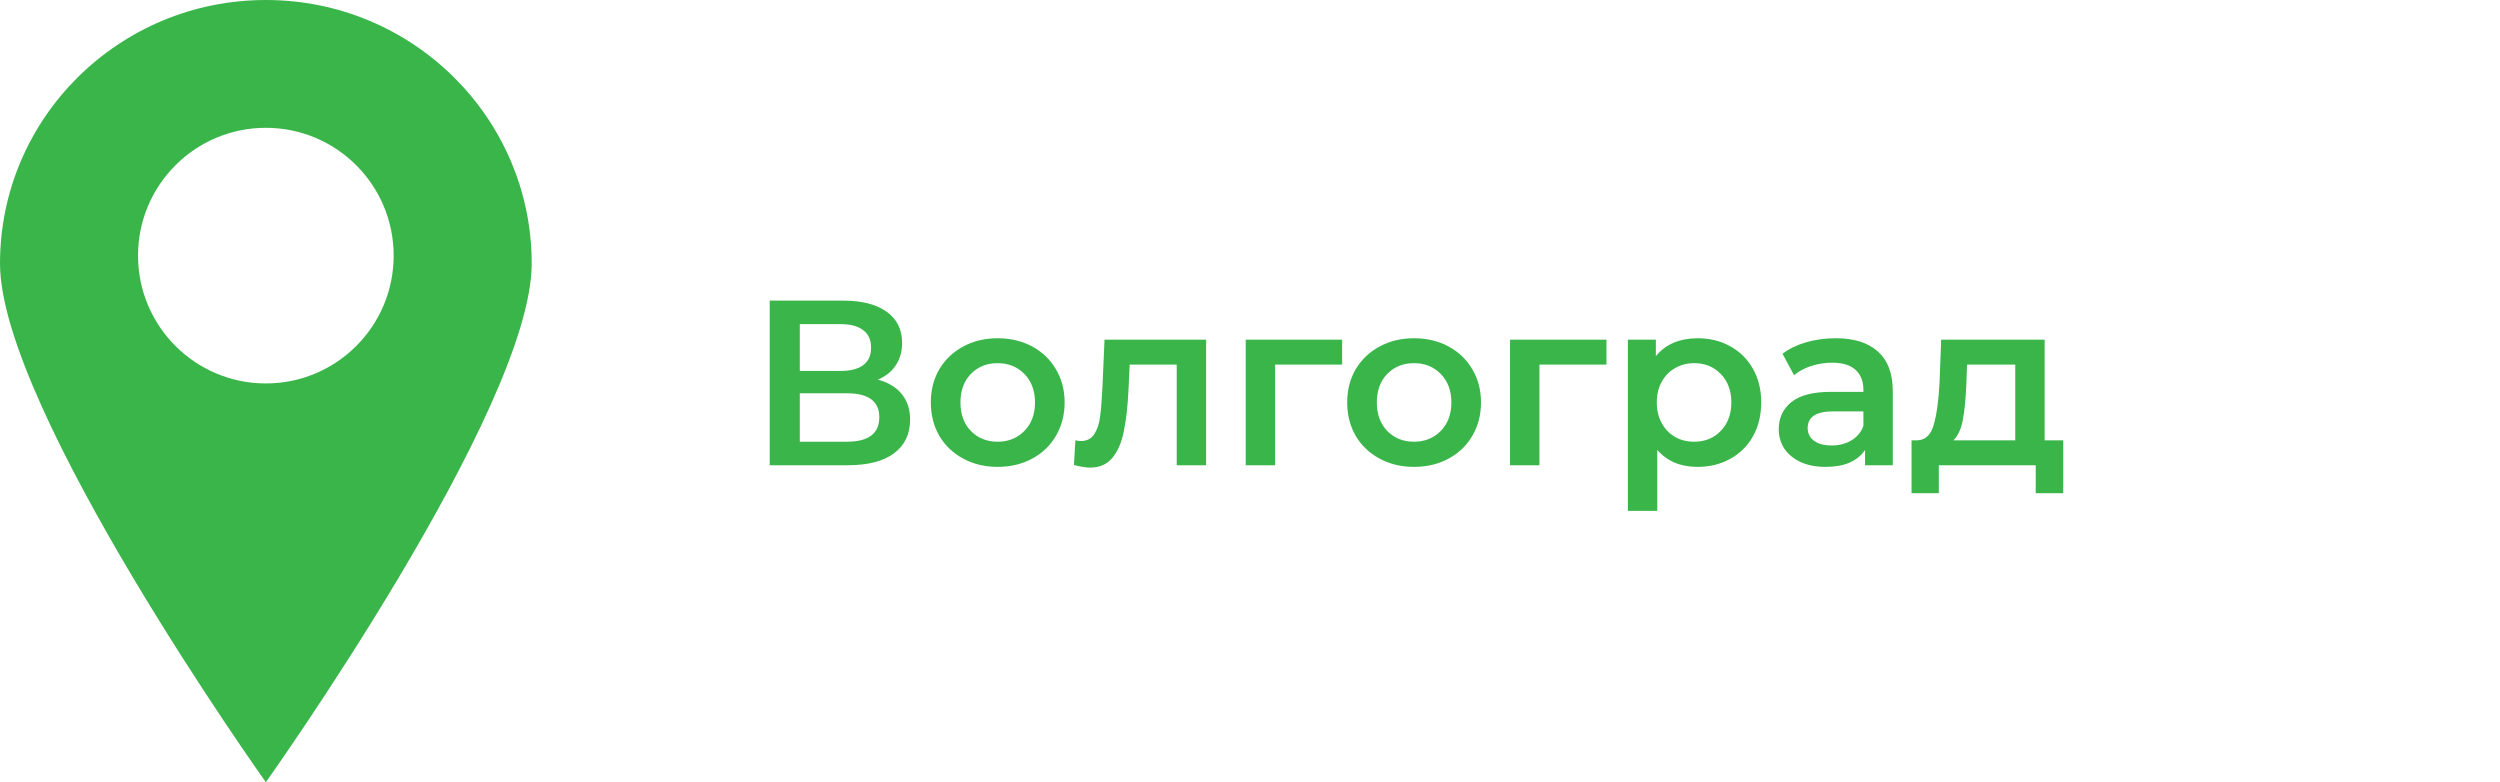
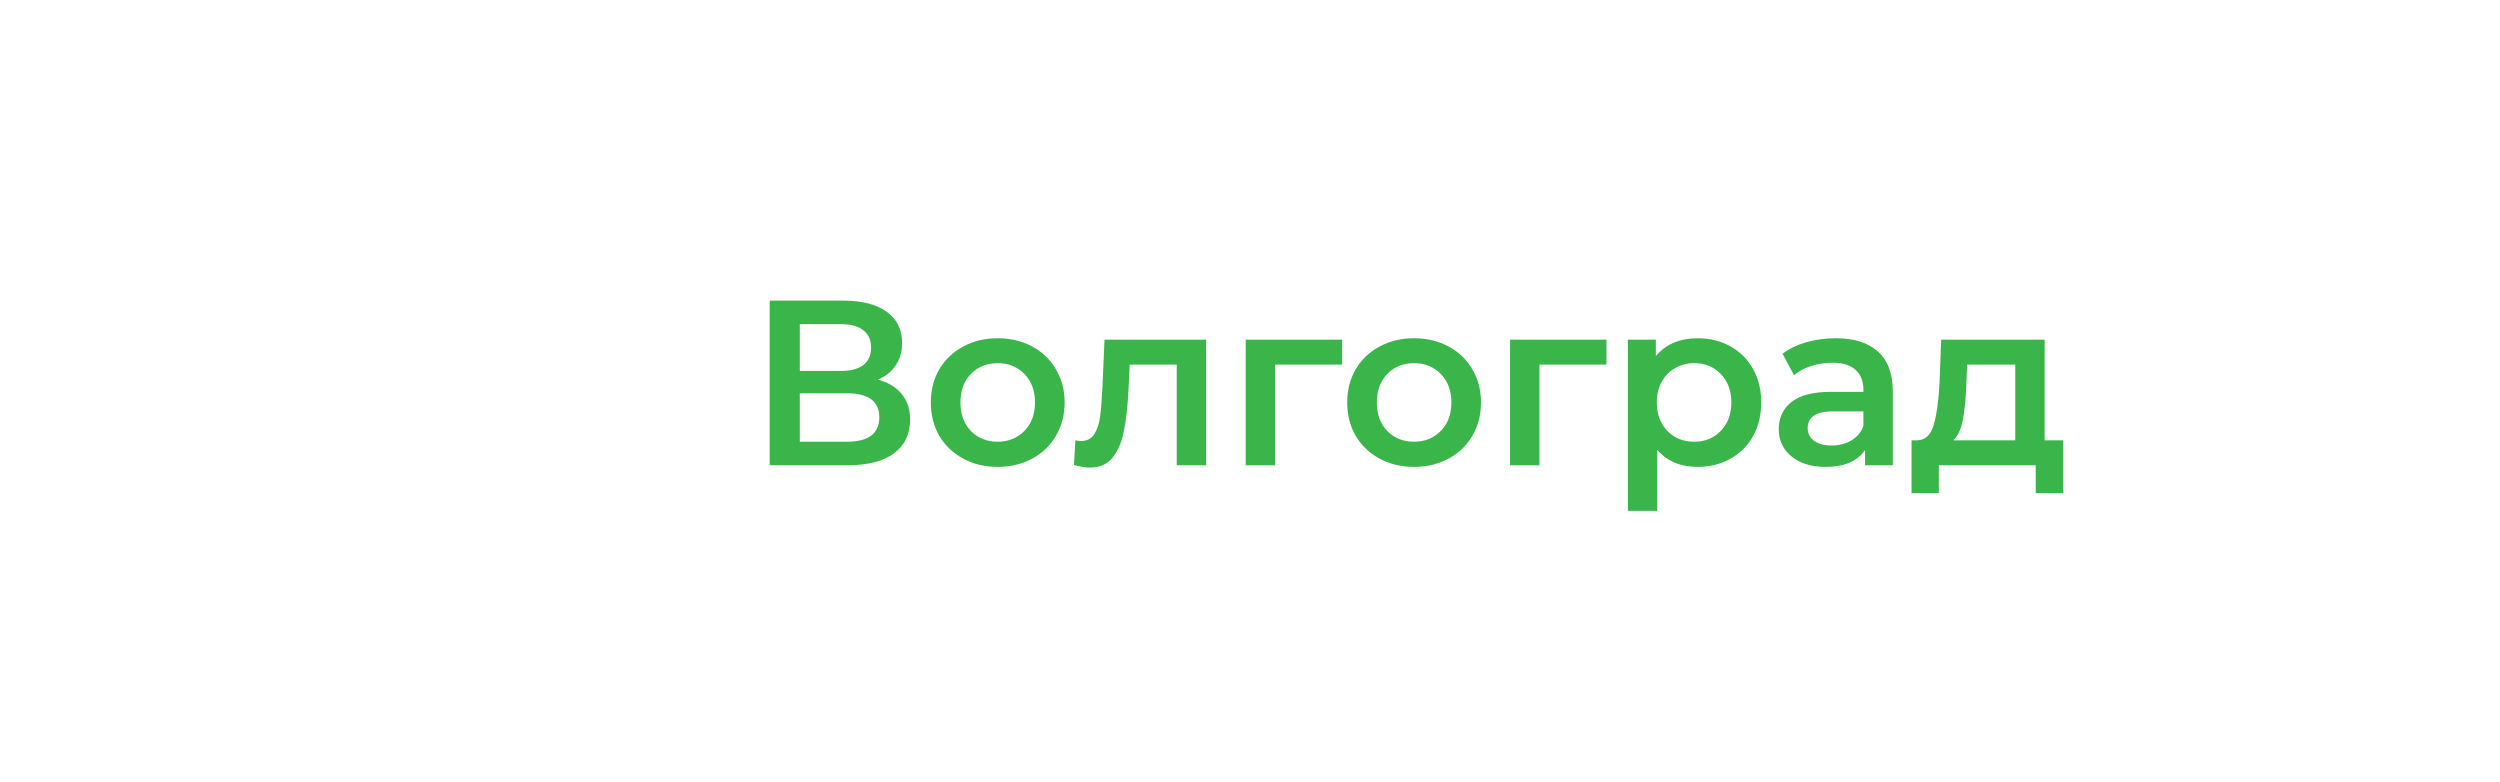
<svg xmlns="http://www.w3.org/2000/svg" width="489" height="153" viewBox="0 0 489 153" fill="none">
  <g filter="url(#filter0_d_27_108)">
    <path d="M55 25H448C459.046 25 468 33.954 468 45V105C468 116.046 459.046 125 448 125H55V25Z" fill="white" />
  </g>
-   <path d="M104 51.554C104 80.027 52 153 52 153C52 153 0 80.027 0 51.554C0 23.082 23.281 0 52 0C80.719 0 104 23.082 104 51.554Z" fill="#3AB54A" />
  <circle cx="52" cy="50" r="25" fill="white" />
  <path d="M171.714 74.256C173.769 74.808 175.333 75.759 176.406 77.108C177.479 78.427 178.016 80.083 178.016 82.076C178.016 84.897 176.973 87.09 174.888 88.654C172.803 90.218 169.782 91 165.826 91H150.554V58.8H164.952C168.571 58.8 171.392 59.521 173.416 60.962C175.44 62.403 176.452 64.443 176.452 67.08C176.452 68.767 176.038 70.223 175.21 71.45C174.413 72.677 173.247 73.612 171.714 74.256ZM156.442 72.554H164.446C166.378 72.554 167.85 72.171 168.862 71.404C169.874 70.637 170.38 69.503 170.38 68C170.38 66.497 169.874 65.363 168.862 64.596C167.85 63.799 166.378 63.4 164.446 63.4H156.442V72.554ZM165.642 86.4C169.874 86.4 171.99 84.805 171.99 81.616C171.99 78.488 169.874 76.924 165.642 76.924H156.442V86.4H165.642ZM195.132 91.322C192.648 91.322 190.41 90.785 188.416 89.712C186.423 88.639 184.859 87.151 183.724 85.25C182.62 83.318 182.068 81.141 182.068 78.718C182.068 76.295 182.62 74.133 183.724 72.232C184.859 70.331 186.423 68.843 188.416 67.77C190.41 66.697 192.648 66.16 195.132 66.16C197.647 66.16 199.901 66.697 201.894 67.77C203.888 68.843 205.436 70.331 206.54 72.232C207.675 74.133 208.242 76.295 208.242 78.718C208.242 81.141 207.675 83.318 206.54 85.25C205.436 87.151 203.888 88.639 201.894 89.712C199.901 90.785 197.647 91.322 195.132 91.322ZM195.132 86.4C197.248 86.4 198.996 85.695 200.376 84.284C201.756 82.873 202.446 81.018 202.446 78.718C202.446 76.418 201.756 74.563 200.376 73.152C198.996 71.741 197.248 71.036 195.132 71.036C193.016 71.036 191.268 71.741 189.888 73.152C188.539 74.563 187.864 76.418 187.864 78.718C187.864 81.018 188.539 82.873 189.888 84.284C191.268 85.695 193.016 86.4 195.132 86.4ZM235.917 66.436V91H230.167V71.312H220.967L220.737 76.188C220.584 79.439 220.277 82.168 219.817 84.376C219.388 86.553 218.636 88.286 217.563 89.574C216.52 90.831 215.079 91.46 213.239 91.46C212.38 91.46 211.322 91.291 210.065 90.954L210.341 86.124C210.77 86.216 211.138 86.262 211.445 86.262C212.61 86.262 213.484 85.802 214.067 84.882C214.65 83.931 215.018 82.812 215.171 81.524C215.355 80.205 215.508 78.335 215.631 75.912L216.045 66.436H235.917ZM262.521 71.312H249.411V91H243.661V66.436H262.521V71.312ZM276.576 91.322C274.092 91.322 271.853 90.785 269.86 89.712C267.866 88.639 266.302 87.151 265.168 85.25C264.064 83.318 263.512 81.141 263.512 78.718C263.512 76.295 264.064 74.133 265.168 72.232C266.302 70.331 267.866 68.843 269.86 67.77C271.853 66.697 274.092 66.16 276.576 66.16C279.09 66.16 281.344 66.697 283.338 67.77C285.331 68.843 286.88 70.331 287.984 72.232C289.118 74.133 289.686 76.295 289.686 78.718C289.686 81.141 289.118 83.318 287.984 85.25C286.88 87.151 285.331 88.639 283.338 89.712C281.344 90.785 279.09 91.322 276.576 91.322ZM276.576 86.4C278.692 86.4 280.44 85.695 281.82 84.284C283.2 82.873 283.89 81.018 283.89 78.718C283.89 76.418 283.2 74.563 281.82 73.152C280.44 71.741 278.692 71.036 276.576 71.036C274.46 71.036 272.712 71.741 271.332 73.152C269.982 74.563 269.308 76.418 269.308 78.718C269.308 81.018 269.982 82.873 271.332 84.284C272.712 85.695 274.46 86.4 276.576 86.4ZM314.226 71.312H301.116V91H295.366V66.436H314.226V71.312ZM332.027 66.16C334.419 66.16 336.55 66.681 338.421 67.724C340.322 68.767 341.81 70.239 342.883 72.14C343.956 74.041 344.493 76.234 344.493 78.718C344.493 81.202 343.956 83.41 342.883 85.342C341.81 87.243 340.322 88.715 338.421 89.758C336.55 90.801 334.419 91.322 332.027 91.322C328.715 91.322 326.093 90.218 324.161 88.01V99.924H318.411V66.436H323.885V69.656C324.836 68.491 326.001 67.617 327.381 67.034C328.792 66.451 330.34 66.16 332.027 66.16ZM331.383 86.4C333.499 86.4 335.232 85.695 336.581 84.284C337.961 82.873 338.651 81.018 338.651 78.718C338.651 76.418 337.961 74.563 336.581 73.152C335.232 71.741 333.499 71.036 331.383 71.036C330.003 71.036 328.761 71.358 327.657 72.002C326.553 72.615 325.679 73.505 325.035 74.67C324.391 75.835 324.069 77.185 324.069 78.718C324.069 80.251 324.391 81.601 325.035 82.766C325.679 83.931 326.553 84.836 327.657 85.48C328.761 86.093 330.003 86.4 331.383 86.4ZM359.055 66.16C362.674 66.16 365.434 67.034 367.335 68.782C369.267 70.499 370.233 73.106 370.233 76.602V91H364.805V88.01C364.1 89.083 363.088 89.911 361.769 90.494C360.481 91.046 358.917 91.322 357.077 91.322C355.237 91.322 353.627 91.015 352.247 90.402C350.867 89.758 349.794 88.884 349.027 87.78C348.291 86.645 347.923 85.373 347.923 83.962C347.923 81.754 348.736 79.991 350.361 78.672C352.017 77.323 354.608 76.648 358.135 76.648H364.483V76.28C364.483 74.563 363.962 73.244 362.919 72.324C361.907 71.404 360.389 70.944 358.365 70.944C356.985 70.944 355.62 71.159 354.271 71.588C352.952 72.017 351.833 72.615 350.913 73.382L348.659 69.196C349.947 68.215 351.496 67.463 353.305 66.942C355.114 66.421 357.031 66.16 359.055 66.16ZM358.273 87.136C359.714 87.136 360.987 86.814 362.091 86.17C363.226 85.495 364.023 84.545 364.483 83.318V80.466H358.549C355.237 80.466 353.581 81.555 353.581 83.732C353.581 84.775 353.995 85.603 354.823 86.216C355.651 86.829 356.801 87.136 358.273 87.136ZM403.568 86.124V96.474H398.186V91H379.234V96.474H373.898V86.124H375.048C376.612 86.063 377.67 85.066 378.222 83.134C378.805 81.171 379.188 78.411 379.372 74.854L379.694 66.436H399.934V86.124H403.568ZM384.616 75.268C384.494 78.089 384.264 80.389 383.926 82.168C383.589 83.947 382.976 85.265 382.086 86.124H394.184V71.312H384.754L384.616 75.268Z" fill="#3AB54A" />
  <defs>
    <filter id="filter0_d_27_108" x="34" y="8" width="455" height="142" filterUnits="userSpaceOnUse" color-interpolation-filters="sRGB">
      <feFlood flood-opacity="0" result="BackgroundImageFix" />
      <feColorMatrix in="SourceAlpha" type="matrix" values="0 0 0 0 0 0 0 0 0 0 0 0 0 0 0 0 0 0 127 0" result="hardAlpha" />
      <feOffset dy="4" />
      <feGaussianBlur stdDeviation="10.5" />
      <feComposite in2="hardAlpha" operator="out" />
      <feColorMatrix type="matrix" values="0 0 0 0 0.227 0 0 0 0 0.714 0 0 0 0 0.29 0 0 0 0.3 0" />
      <feBlend mode="normal" in2="BackgroundImageFix" result="effect1_dropShadow_27_108" />
      <feBlend mode="normal" in="SourceGraphic" in2="effect1_dropShadow_27_108" result="shape" />
    </filter>
  </defs>
</svg>